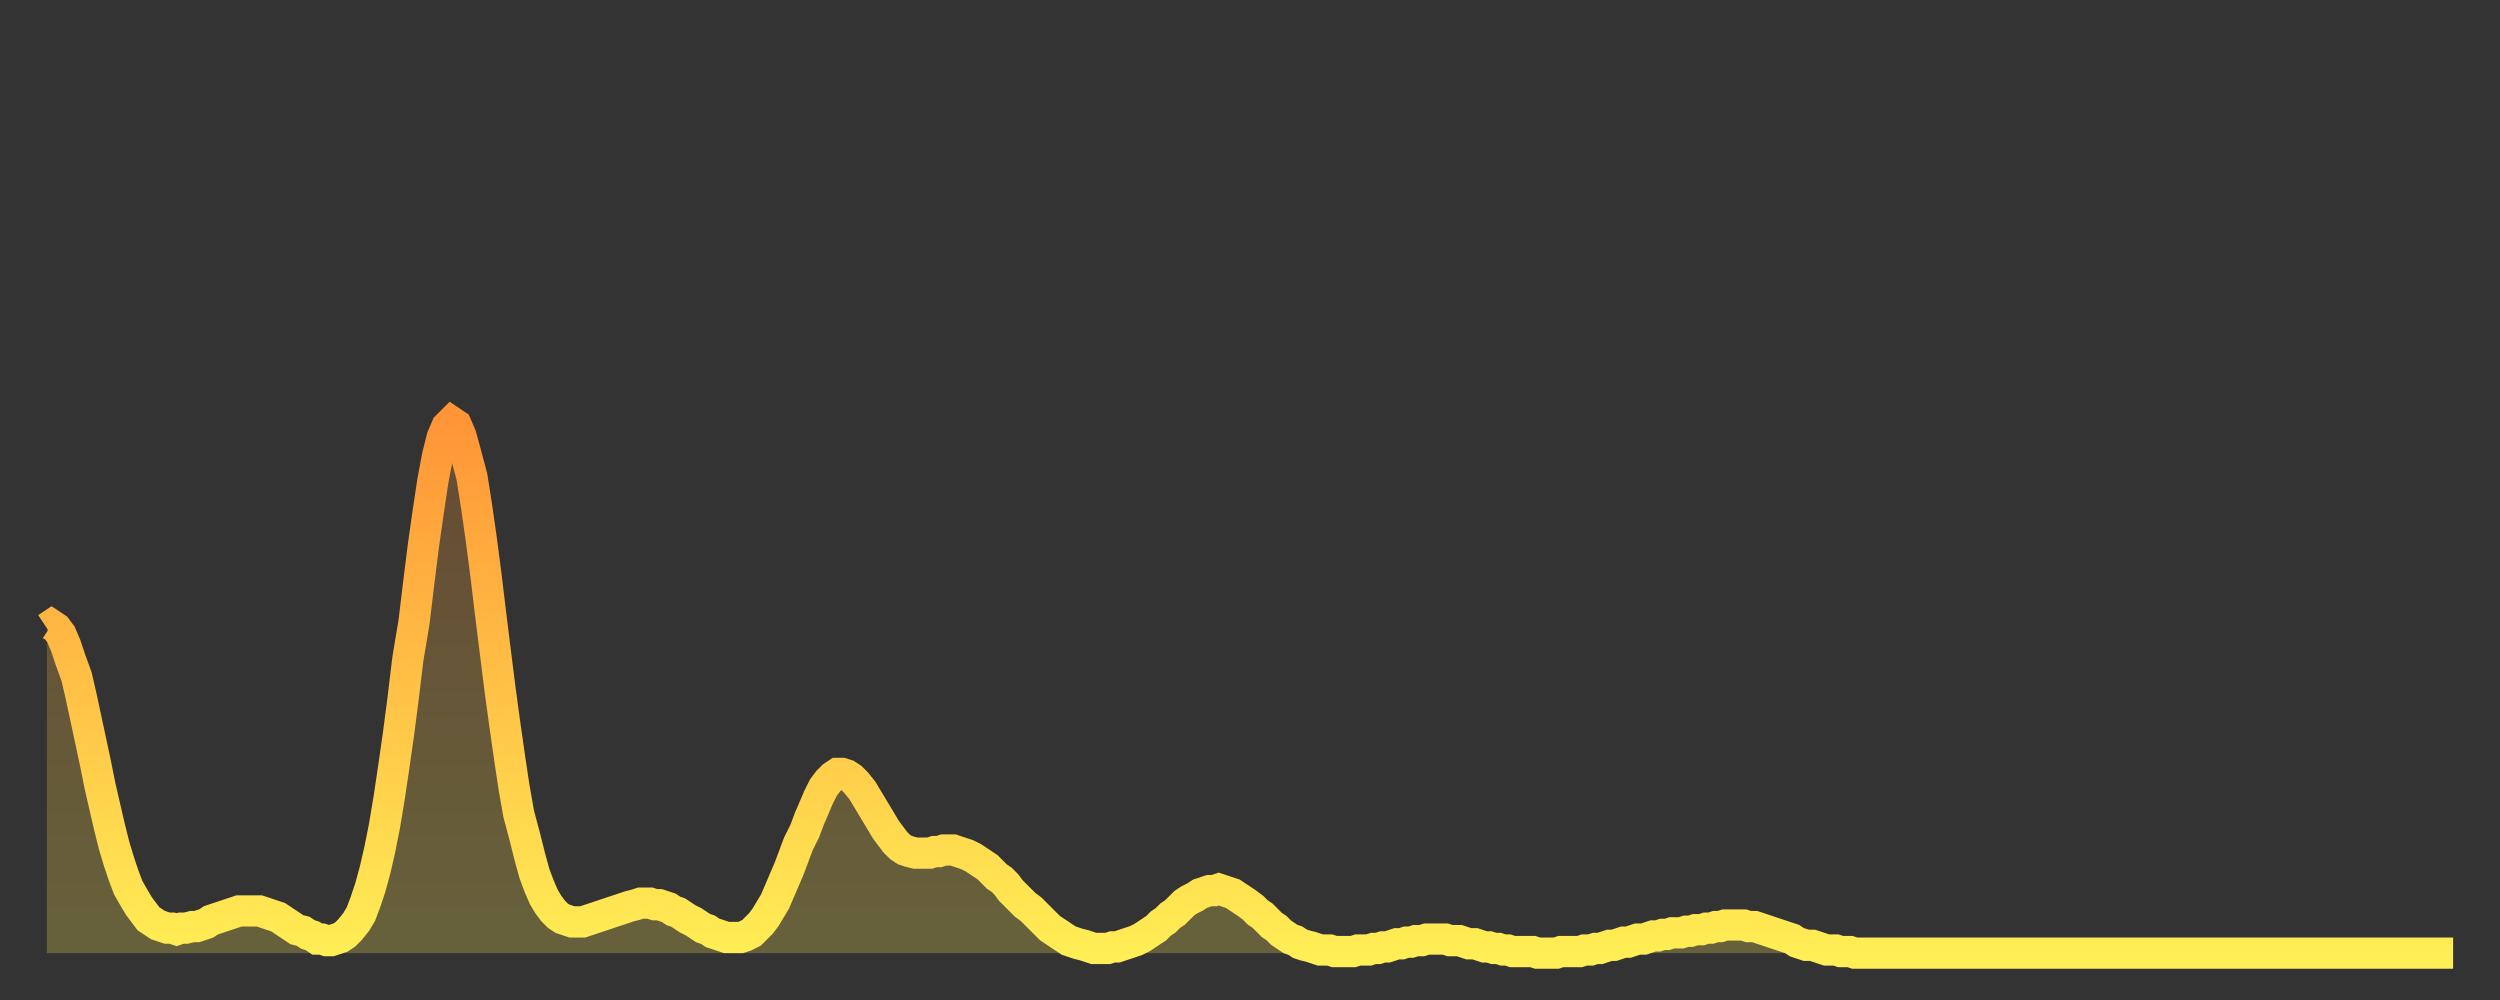
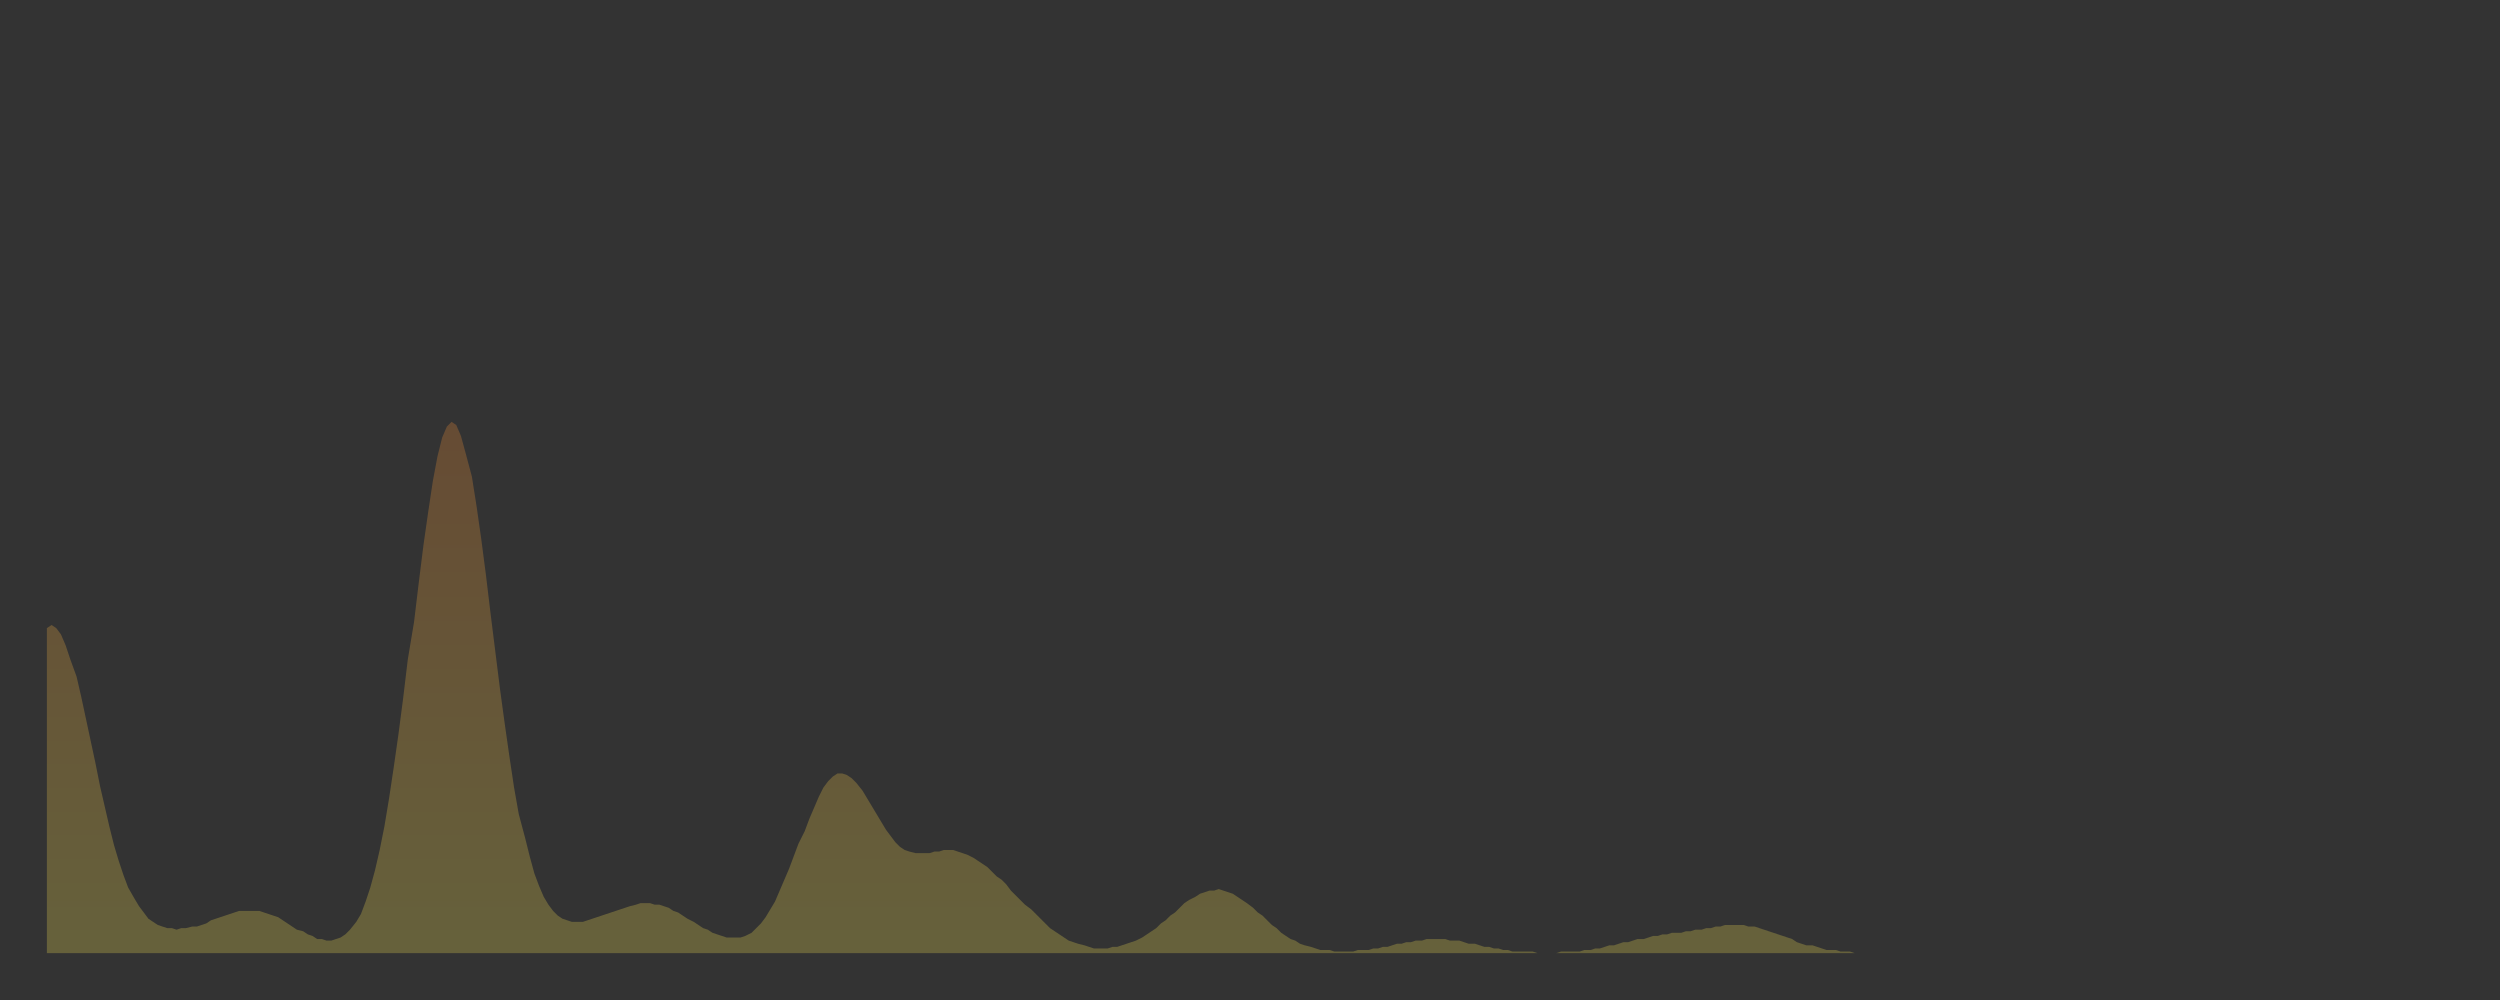
<svg xmlns="http://www.w3.org/2000/svg" baseProfile="full" height="64" version="1.1" width="160">
  <rect width="100%" height="100%" fill="#333333" stroke="none" />
  <defs>
    <linearGradient id="id39538" x1="0" x2="0" y1="0" y2="1">
      <stop offset="0%" stop-color="#ff9537" />
      <stop offset="50%" stop-color="#ffc146" />
      <stop offset="100%" stop-color="#ffee55" />
    </linearGradient>
  </defs>
  <g transform="translate(3,3)">
    <g>
-       <path d="M 0.0 37.2 0.3 37.0 0.6 37.2 0.9 37.6 1.2 38.3 1.5 39.2 1.9 40.3 2.2 41.6 2.5 43.0 2.8 44.4 3.1 45.8 3.4 47.3 3.7 48.6 4.0 49.9 4.3 51.1 4.6 52.1 4.9 53.0 5.2 53.8 5.6 54.5 5.9 55.0 6.2 55.4 6.5 55.8 6.8 56.0 7.1 56.2 7.4 56.3 7.7 56.4 8.0 56.4 8.3 56.5 8.6 56.4 8.9 56.4 9.3 56.3 9.6 56.3 9.9 56.2 10.2 56.1 10.5 55.9 10.8 55.8 11.1 55.7 11.4 55.6 11.7 55.5 12.0 55.4 12.3 55.3 12.7 55.3 13.0 55.3 13.3 55.3 13.6 55.3 13.9 55.4 14.2 55.5 14.5 55.6 14.8 55.7 15.1 55.9 15.4 56.1 15.7 56.3 16.0 56.5 16.4 56.6 16.7 56.8 17.0 56.9 17.3 57.1 17.6 57.1 17.9 57.2 18.2 57.2 18.5 57.1 18.8 57.0 19.1 56.8 19.4 56.5 19.8 56.0 20.1 55.5 20.4 54.7 20.7 53.8 21.0 52.7 21.3 51.4 21.6 49.9 21.9 48.1 22.2 46.1 22.5 44.0 22.8 41.7 23.1 39.2 23.5 36.8 23.8 34.3 24.1 31.9 24.4 29.8 24.7 27.8 25.0 26.2 25.3 25.0 25.6 24.3 25.9 24.0 26.2 24.2 26.5 24.9 26.8 26.0 27.2 27.5 27.5 29.4 27.8 31.5 28.1 33.8 28.4 36.3 28.7 38.7 29.0 41.1 29.3 43.3 29.6 45.4 29.9 47.4 30.2 49.1 30.6 50.6 30.9 51.8 31.2 52.9 31.5 53.7 31.8 54.4 32.1 54.9 32.4 55.3 32.7 55.6 33.0 55.8 33.3 55.9 33.6 56.0 33.9 56.0 34.3 56.0 34.6 55.9 34.9 55.8 35.2 55.7 35.5 55.6 35.8 55.5 36.1 55.4 36.4 55.3 36.7 55.2 37.0 55.1 37.3 55.0 37.7 54.9 38.0 54.8 38.3 54.8 38.6 54.8 38.9 54.9 39.2 54.9 39.5 55.0 39.8 55.1 40.1 55.3 40.4 55.4 40.7 55.6 41.0 55.8 41.4 56.0 41.7 56.2 42.0 56.4 42.3 56.5 42.6 56.7 42.9 56.8 43.2 56.9 43.5 57.0 43.8 57.0 44.1 57.0 44.4 57.0 44.7 56.9 45.1 56.7 45.4 56.4 45.7 56.1 46.0 55.7 46.3 55.2 46.6 54.7 46.9 54.0 47.2 53.3 47.5 52.6 47.8 51.8 48.1 51.0 48.5 50.2 48.8 49.4 49.1 48.7 49.4 48.0 49.7 47.4 50.0 47.0 50.3 46.7 50.6 46.5 50.9 46.5 51.2 46.6 51.5 46.8 51.8 47.1 52.2 47.6 52.5 48.1 52.8 48.6 53.1 49.1 53.4 49.6 53.7 50.1 54.0 50.5 54.3 50.9 54.6 51.2 54.9 51.4 55.2 51.5 55.6 51.6 55.9 51.6 56.2 51.6 56.5 51.6 56.8 51.5 57.1 51.5 57.4 51.4 57.7 51.4 58.0 51.4 58.3 51.5 58.6 51.6 58.9 51.7 59.3 51.9 59.6 52.1 59.9 52.3 60.2 52.5 60.5 52.8 60.8 53.1 61.1 53.3 61.4 53.6 61.7 54.0 62.0 54.3 62.3 54.6 62.6 54.9 63.0 55.2 63.3 55.5 63.6 55.8 63.9 56.1 64.2 56.4 64.5 56.6 64.8 56.8 65.1 57.0 65.4 57.2 65.7 57.3 66.0 57.4 66.4 57.5 66.7 57.6 67.0 57.7 67.3 57.7 67.6 57.7 67.9 57.7 68.2 57.6 68.5 57.6 68.8 57.5 69.1 57.4 69.4 57.3 69.7 57.2 70.1 57.0 70.4 56.8 70.7 56.6 71.0 56.4 71.3 56.1 71.6 55.9 71.9 55.6 72.2 55.4 72.5 55.1 72.8 54.8 73.1 54.6 73.5 54.4 73.8 54.2 74.1 54.1 74.4 54.0 74.7 54.0 75.0 53.9 75.3 54.0 75.6 54.1 75.9 54.2 76.2 54.4 76.5 54.6 76.8 54.8 77.2 55.1 77.5 55.4 77.8 55.6 78.1 55.9 78.4 56.2 78.7 56.4 79.0 56.7 79.3 56.9 79.6 57.1 79.9 57.2 80.2 57.4 80.5 57.5 80.9 57.6 81.2 57.7 81.5 57.8 81.8 57.8 82.1 57.8 82.4 57.9 82.7 57.9 83.0 57.9 83.3 57.9 83.6 57.9 83.9 57.8 84.3 57.8 84.6 57.8 84.9 57.7 85.2 57.7 85.5 57.6 85.8 57.6 86.1 57.5 86.4 57.4 86.7 57.4 87.0 57.3 87.3 57.3 87.6 57.2 88.0 57.2 88.3 57.1 88.6 57.1 88.9 57.1 89.2 57.1 89.5 57.1 89.8 57.2 90.1 57.2 90.4 57.2 90.7 57.3 91.0 57.4 91.4 57.4 91.7 57.5 92.0 57.6 92.3 57.6 92.6 57.7 92.9 57.7 93.2 57.8 93.5 57.8 93.8 57.9 94.1 57.9 94.4 57.9 94.7 57.9 95.1 57.9 95.4 58.0 95.7 58.0 96.0 58.0 96.3 58.0 96.6 58.0 96.9 57.9 97.2 57.9 97.5 57.9 97.8 57.9 98.1 57.9 98.4 57.8 98.8 57.8 99.1 57.7 99.4 57.7 99.7 57.6 100.0 57.5 100.3 57.5 100.6 57.4 100.9 57.3 101.2 57.3 101.5 57.2 101.8 57.1 102.2 57.1 102.5 57.0 102.8 56.9 103.1 56.9 103.4 56.8 103.7 56.8 104.0 56.7 104.3 56.7 104.6 56.7 104.9 56.6 105.2 56.6 105.5 56.5 105.9 56.5 106.2 56.4 106.5 56.4 106.8 56.3 107.1 56.3 107.4 56.2 107.7 56.2 108.0 56.2 108.3 56.2 108.6 56.2 108.9 56.3 109.3 56.3 109.6 56.4 109.9 56.5 110.2 56.6 110.5 56.7 110.8 56.8 111.1 56.9 111.4 57.0 111.7 57.1 112.0 57.3 112.3 57.4 112.6 57.5 113.0 57.5 113.3 57.6 113.6 57.7 113.9 57.8 114.2 57.8 114.5 57.8 114.8 57.9 115.1 57.9 115.4 57.9 115.7 58.0 116.0 58.0 116.3 58.0 116.7 58.0 117.0 58.0 117.3 58.0 117.6 58.0 117.9 58.0 118.2 58.0 118.5 58.0 118.8 58.0 119.1 58.0 119.4 58.0 119.7 58.0 120.1 58.0 120.4 58.0 120.7 58.0 121.0 58.0 121.3 58.0 121.6 58.0 121.9 58.0 122.2 58.0 122.5 58.0 122.8 58.0 123.1 58.0 123.4 58.0 123.8 58.0 124.1 58.0 124.4 58.0 124.7 58.0 125.0 58.0 125.3 58.0 125.6 58.0 125.9 58.0 126.2 58.0 126.5 58.0 126.8 58.0 127.2 58.0 127.5 58.0 127.8 58.0 128.1 58.0 128.4 58.0 128.7 58.0 129.0 58.0 129.3 58.0 129.6 58.0 129.9 58.0 130.2 58.0 130.5 58.0 130.9 58.0 131.2 58.0 131.5 58.0 131.8 58.0 132.1 58.0 132.4 58.0 132.7 58.0 133.0 58.0 133.3 58.0 133.6 58.0 133.9 58.0 134.2 58.0 134.6 58.0 134.9 58.0 135.2 58.0 135.5 58.0 135.8 58.0 136.1 58.0 136.4 58.0 136.7 58.0 137.0 58.0 137.3 58.0 137.6 58.0 138.0 58.0 138.3 58.0 138.6 58.0 138.9 58.0 139.2 58.0 139.5 58.0 139.8 58.0 140.1 58.0 140.4 58.0 140.7 58.0 141.0 58.0 141.3 58.0 141.7 58.0 142.0 58.0 142.3 58.0 142.6 58.0 142.9 58.0 143.2 58.0 143.5 58.0 143.8 58.0 144.1 58.0 144.4 58.0 144.7 58.0 145.1 58.0 145.4 58.0 145.7 58.0 146.0 58.0 146.3 58.0 146.6 58.0 146.9 58.0 147.2 58.0 147.5 58.0 147.8 58.0 148.1 58.0 148.4 58.0 148.8 58.0 149.1 58.0 149.4 58.0 149.7 58.0 150.0 58.0 150.3 58.0 150.6 58.0 150.9 58.0 151.2 58.0 151.5 58.0 151.8 58.0 152.1 58.0 152.5 58.0 152.8 58.0 153.1 58.0 153.4 58.0 153.7 58.0 154.0 58.0" fill="none" id="graph-curve" opacity="1" stroke="url(#id39538)" stroke-width="2" />
      <path d="M 0 58 L 0.0 37.2 0.3 37.0 0.6 37.2 0.9 37.6 1.2 38.3 1.5 39.2 1.9 40.3 2.2 41.6 2.5 43.0 2.8 44.4 3.1 45.8 3.4 47.3 3.7 48.6 4.0 49.9 4.3 51.1 4.6 52.1 4.9 53.0 5.2 53.8 5.6 54.5 5.9 55.0 6.2 55.4 6.5 55.8 6.8 56.0 7.1 56.2 7.4 56.3 7.7 56.4 8.0 56.4 8.3 56.5 8.6 56.4 8.9 56.4 9.3 56.3 9.6 56.3 9.9 56.2 10.2 56.1 10.5 55.9 10.8 55.8 11.1 55.7 11.4 55.6 11.7 55.5 12.0 55.4 12.3 55.3 12.7 55.3 13.0 55.3 13.3 55.3 13.6 55.3 13.9 55.4 14.2 55.5 14.5 55.6 14.8 55.7 15.1 55.9 15.4 56.1 15.7 56.3 16.0 56.5 16.4 56.6 16.7 56.8 17.0 56.9 17.3 57.1 17.6 57.1 17.9 57.2 18.2 57.2 18.5 57.1 18.8 57.0 19.1 56.8 19.4 56.5 19.8 56.0 20.1 55.5 20.4 54.7 20.7 53.8 21.0 52.7 21.3 51.4 21.6 49.9 21.9 48.1 22.2 46.1 22.5 44.0 22.8 41.7 23.1 39.2 23.5 36.8 23.8 34.3 24.1 31.9 24.4 29.8 24.7 27.8 25.0 26.2 25.3 25.0 25.6 24.3 25.9 24.0 26.2 24.2 26.5 24.9 26.8 26.0 27.2 27.5 27.5 29.4 27.8 31.5 28.1 33.8 28.4 36.3 28.7 38.7 29.0 41.1 29.3 43.3 29.6 45.4 29.9 47.4 30.2 49.1 30.6 50.6 30.9 51.8 31.2 52.9 31.5 53.7 31.8 54.4 32.1 54.9 32.4 55.3 32.7 55.6 33.0 55.8 33.3 55.9 33.6 56.0 33.9 56.0 34.3 56.0 34.6 55.9 34.9 55.8 35.2 55.7 35.5 55.6 35.8 55.5 36.1 55.4 36.4 55.3 36.7 55.2 37.0 55.1 37.3 55.0 37.7 54.9 38.0 54.8 38.3 54.8 38.6 54.8 38.9 54.9 39.2 54.9 39.5 55.0 39.8 55.1 40.1 55.3 40.4 55.4 40.7 55.6 41.0 55.8 41.4 56.0 41.7 56.2 42.0 56.4 42.3 56.5 42.6 56.7 42.9 56.8 43.2 56.9 43.5 57.0 43.8 57.0 44.1 57.0 44.4 57.0 44.7 56.9 45.1 56.7 45.4 56.4 45.7 56.1 46.0 55.7 46.3 55.2 46.6 54.7 46.9 54.0 47.2 53.3 47.5 52.6 47.8 51.8 48.1 51.0 48.5 50.2 48.8 49.4 49.1 48.7 49.4 48.0 49.7 47.4 50.0 47.0 50.3 46.7 50.6 46.5 50.9 46.5 51.2 46.6 51.5 46.8 51.8 47.1 52.2 47.6 52.5 48.1 52.8 48.6 53.1 49.1 53.4 49.6 53.7 50.1 54.0 50.5 54.3 50.9 54.6 51.2 54.9 51.4 55.2 51.5 55.6 51.6 55.9 51.6 56.2 51.6 56.5 51.6 56.8 51.5 57.1 51.5 57.4 51.4 57.7 51.4 58.0 51.4 58.3 51.5 58.6 51.6 58.9 51.7 59.3 51.9 59.6 52.1 59.9 52.3 60.2 52.5 60.5 52.8 60.8 53.1 61.1 53.3 61.4 53.6 61.7 54.0 62.0 54.3 62.3 54.6 62.6 54.9 63.0 55.2 63.3 55.5 63.6 55.8 63.9 56.1 64.2 56.4 64.5 56.6 64.8 56.8 65.1 57.0 65.4 57.2 65.7 57.3 66.0 57.4 66.4 57.5 66.7 57.6 67.0 57.7 67.3 57.7 67.6 57.7 67.9 57.7 68.2 57.6 68.5 57.6 68.8 57.5 69.1 57.4 69.4 57.3 69.7 57.2 70.1 57.0 70.4 56.8 70.7 56.6 71.0 56.4 71.3 56.1 71.6 55.9 71.9 55.6 72.2 55.4 72.5 55.1 72.8 54.8 73.1 54.6 73.5 54.4 73.8 54.2 74.1 54.1 74.4 54.0 74.7 54.0 75.0 53.9 75.3 54.0 75.6 54.1 75.9 54.2 76.2 54.4 76.5 54.6 76.8 54.8 77.2 55.1 77.5 55.4 77.8 55.6 78.1 55.9 78.4 56.2 78.7 56.4 79.0 56.7 79.3 56.9 79.6 57.1 79.9 57.2 80.2 57.4 80.5 57.5 80.9 57.6 81.2 57.7 81.5 57.8 81.8 57.8 82.1 57.8 82.4 57.9 82.7 57.9 83.0 57.9 83.3 57.9 83.6 57.9 83.9 57.8 84.3 57.8 84.6 57.8 84.9 57.7 85.2 57.7 85.5 57.6 85.8 57.6 86.1 57.5 86.4 57.4 86.7 57.4 87.0 57.3 87.3 57.3 87.6 57.2 88.0 57.2 88.3 57.1 88.6 57.1 88.9 57.1 89.2 57.1 89.5 57.1 89.8 57.2 90.1 57.2 90.4 57.2 90.7 57.3 91.0 57.4 91.4 57.4 91.7 57.5 92.0 57.6 92.3 57.6 92.6 57.7 92.9 57.7 93.2 57.8 93.5 57.8 93.8 57.9 94.1 57.9 94.4 57.9 94.7 57.9 95.1 57.9 95.4 58.0 95.7 58.0 96.0 58.0 96.3 58.0 96.6 58.0 96.9 57.9 97.2 57.9 97.5 57.9 97.8 57.9 98.1 57.9 98.4 57.8 98.8 57.8 99.1 57.7 99.4 57.7 99.7 57.6 100.0 57.5 100.3 57.5 100.6 57.4 100.9 57.3 101.2 57.3 101.5 57.2 101.8 57.1 102.2 57.1 102.5 57.0 102.8 56.9 103.1 56.9 103.4 56.8 103.7 56.8 104.0 56.7 104.3 56.7 104.6 56.7 104.9 56.6 105.2 56.6 105.5 56.5 105.9 56.5 106.2 56.4 106.5 56.4 106.8 56.3 107.1 56.3 107.4 56.2 107.7 56.2 108.0 56.2 108.3 56.2 108.6 56.2 108.9 56.3 109.3 56.3 109.6 56.4 109.9 56.5 110.2 56.6 110.5 56.7 110.8 56.8 111.1 56.9 111.4 57.0 111.7 57.1 112.0 57.3 112.3 57.4 112.6 57.5 113.0 57.5 113.3 57.6 113.6 57.7 113.9 57.8 114.2 57.8 114.5 57.8 114.8 57.9 115.1 57.9 115.4 57.9 115.7 58.0 116.0 58.0 116.3 58.0 116.7 58.0 117.0 58.0 117.3 58.0 117.6 58.0 117.9 58.0 118.2 58.0 118.5 58.0 118.8 58.0 119.1 58.0 119.4 58.0 119.7 58.0 120.1 58.0 120.4 58.0 120.7 58.0 121.0 58.0 121.3 58.0 121.6 58.0 121.9 58.0 122.2 58.0 122.5 58.0 122.8 58.0 123.1 58.0 123.4 58.0 123.8 58.0 124.1 58.0 124.4 58.0 124.7 58.0 125.0 58.0 125.3 58.0 125.6 58.0 125.9 58.0 126.2 58.0 126.5 58.0 126.8 58.0 127.2 58.0 127.5 58.0 127.8 58.0 128.1 58.0 128.4 58.0 128.7 58.0 129.0 58.0 129.3 58.0 129.6 58.0 129.9 58.0 130.2 58.0 130.5 58.0 130.9 58.0 131.2 58.0 131.5 58.0 131.8 58.0 132.1 58.0 132.4 58.0 132.7 58.0 133.0 58.0 133.3 58.0 133.6 58.0 133.9 58.0 134.2 58.0 134.6 58.0 134.9 58.0 135.2 58.0 135.5 58.0 135.8 58.0 136.1 58.0 136.4 58.0 136.7 58.0 137.0 58.0 137.3 58.0 137.6 58.0 138.0 58.0 138.3 58.0 138.6 58.0 138.9 58.0 139.2 58.0 139.5 58.0 139.8 58.0 140.1 58.0 140.4 58.0 140.7 58.0 141.0 58.0 141.3 58.0 141.7 58.0 142.0 58.0 142.3 58.0 142.6 58.0 142.9 58.0 143.2 58.0 143.5 58.0 143.8 58.0 144.1 58.0 144.4 58.0 144.7 58.0 145.1 58.0 145.4 58.0 145.7 58.0 146.0 58.0 146.3 58.0 146.6 58.0 146.9 58.0 147.2 58.0 147.5 58.0 147.8 58.0 148.1 58.0 148.4 58.0 148.8 58.0 149.1 58.0 149.4 58.0 149.7 58.0 150.0 58.0 150.3 58.0 150.6 58.0 150.9 58.0 151.2 58.0 151.5 58.0 151.8 58.0 152.1 58.0 152.5 58.0 152.8 58.0 153.1 58.0 153.4 58.0 153.7 58.0 154.0 58.0 154 58" fill="url(#id39538)" fill-opacity=".25" id="graph-shadow" />
    </g>
  </g>
</svg>